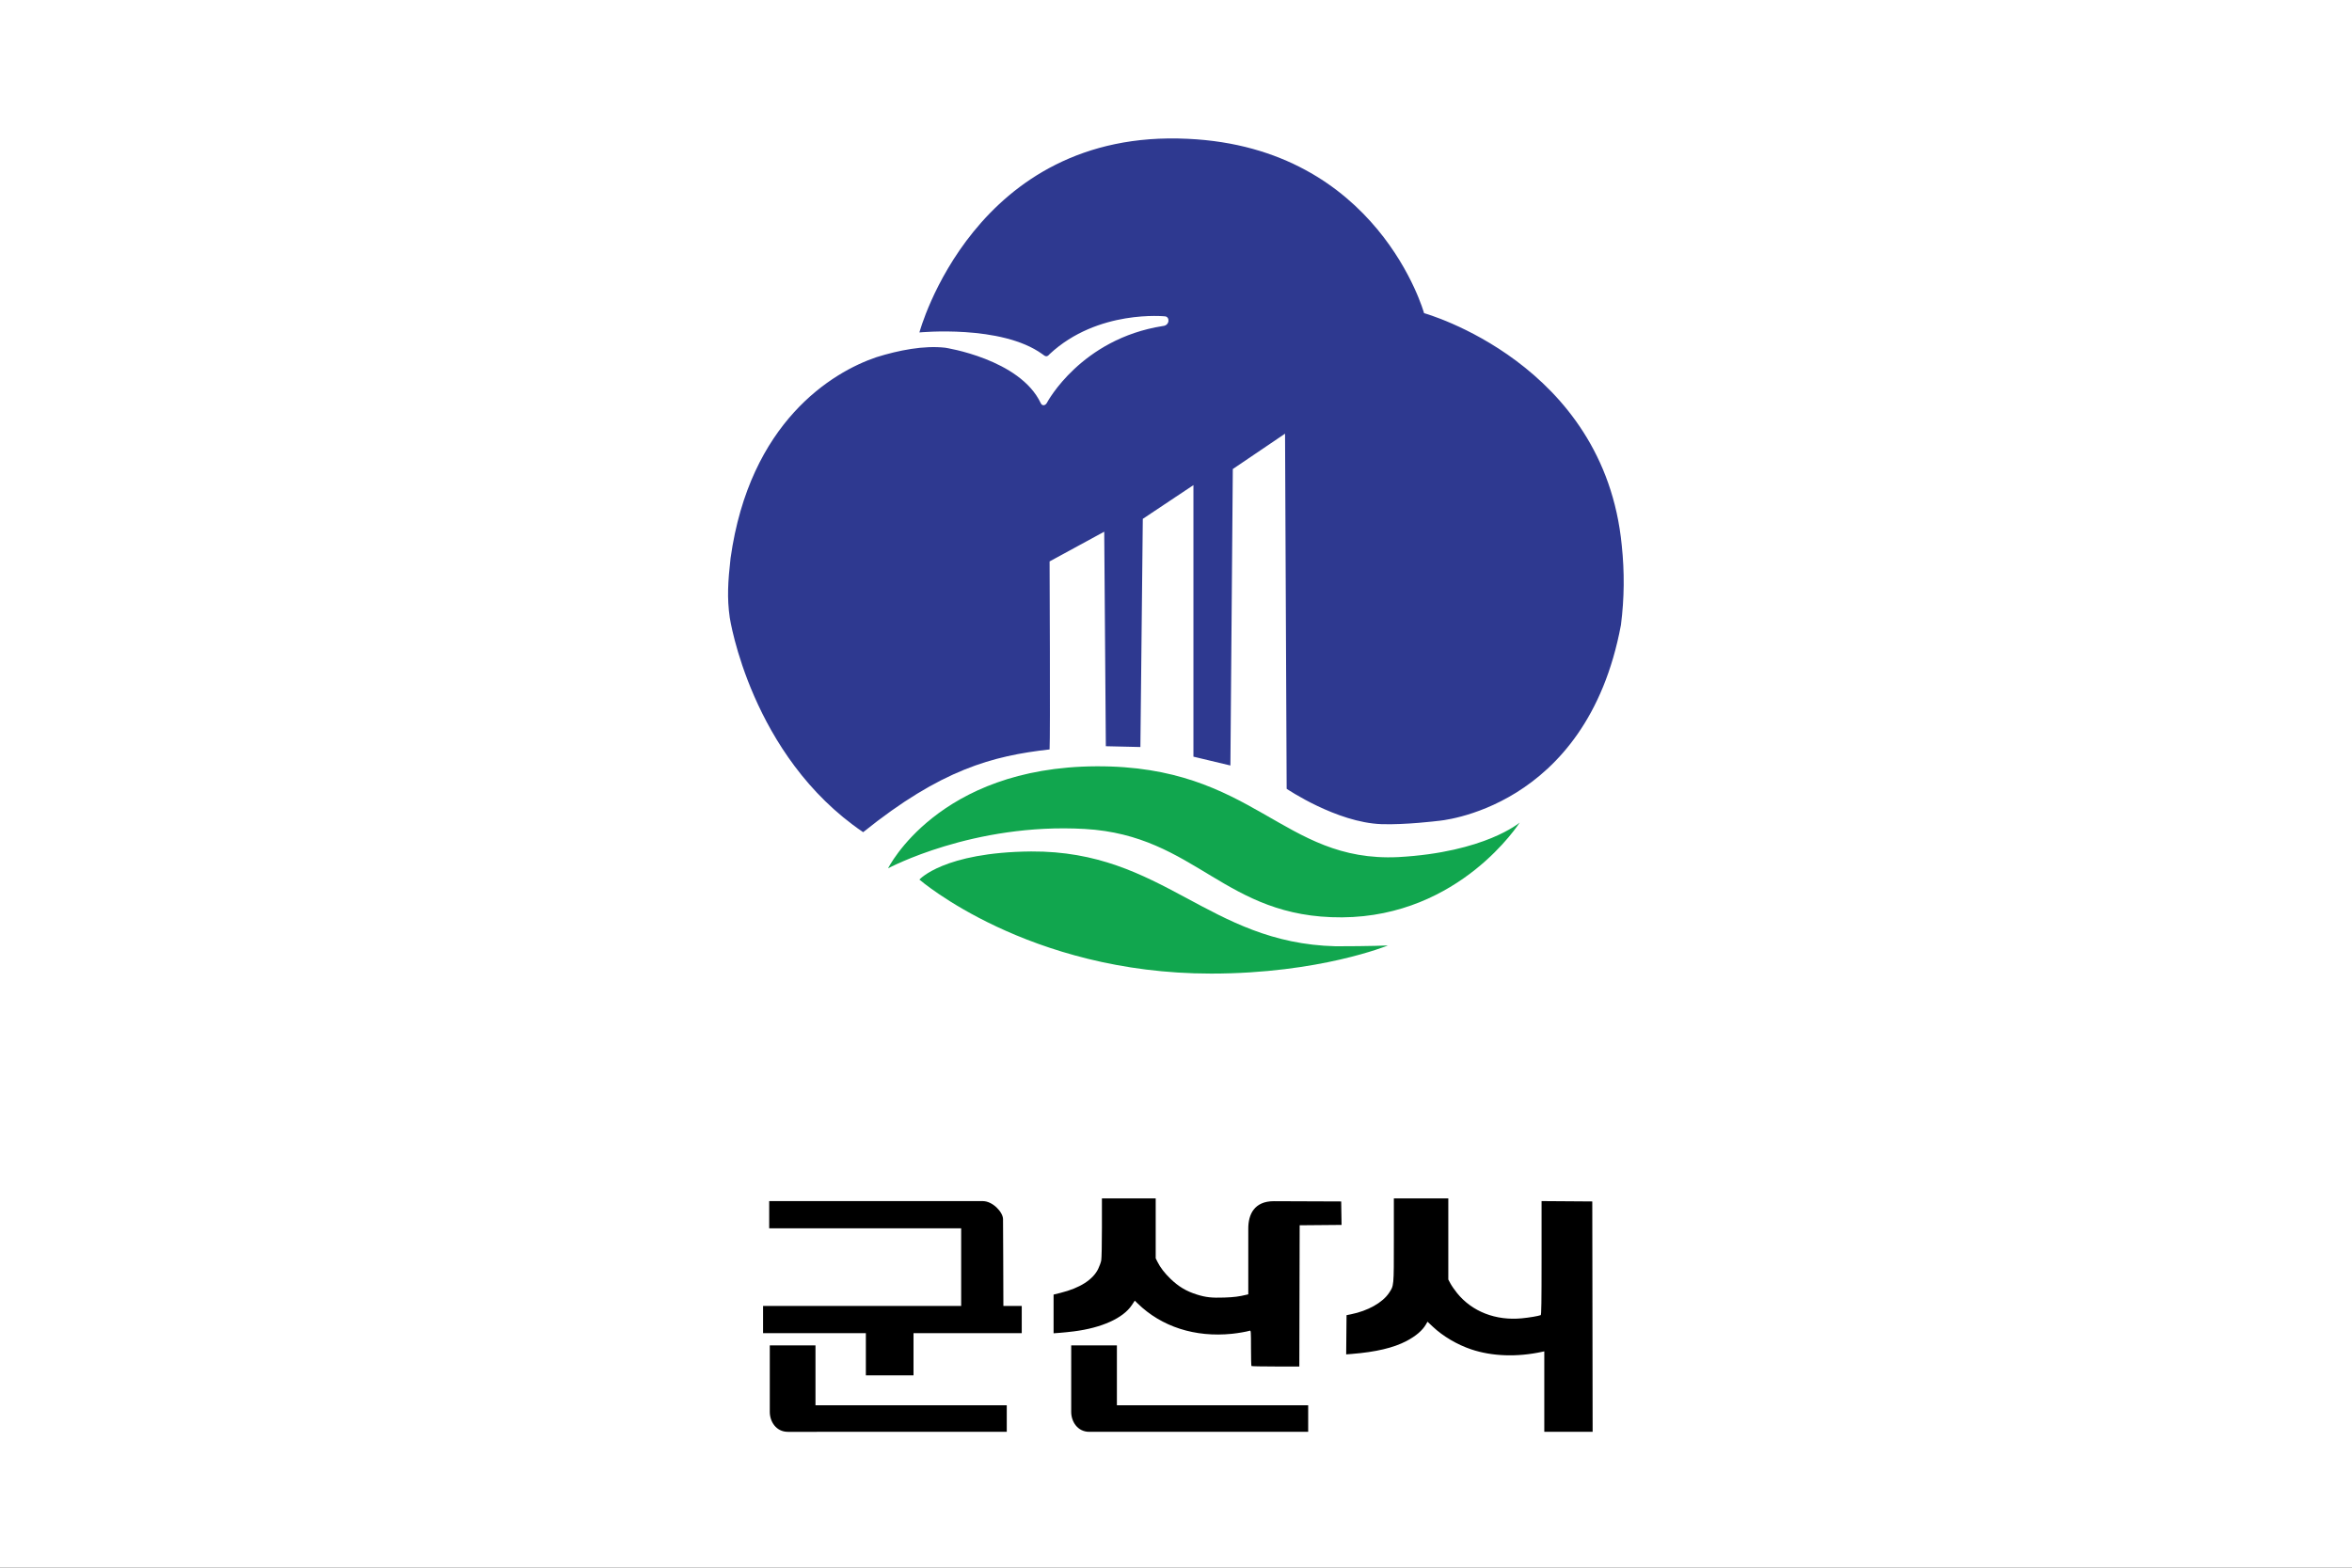
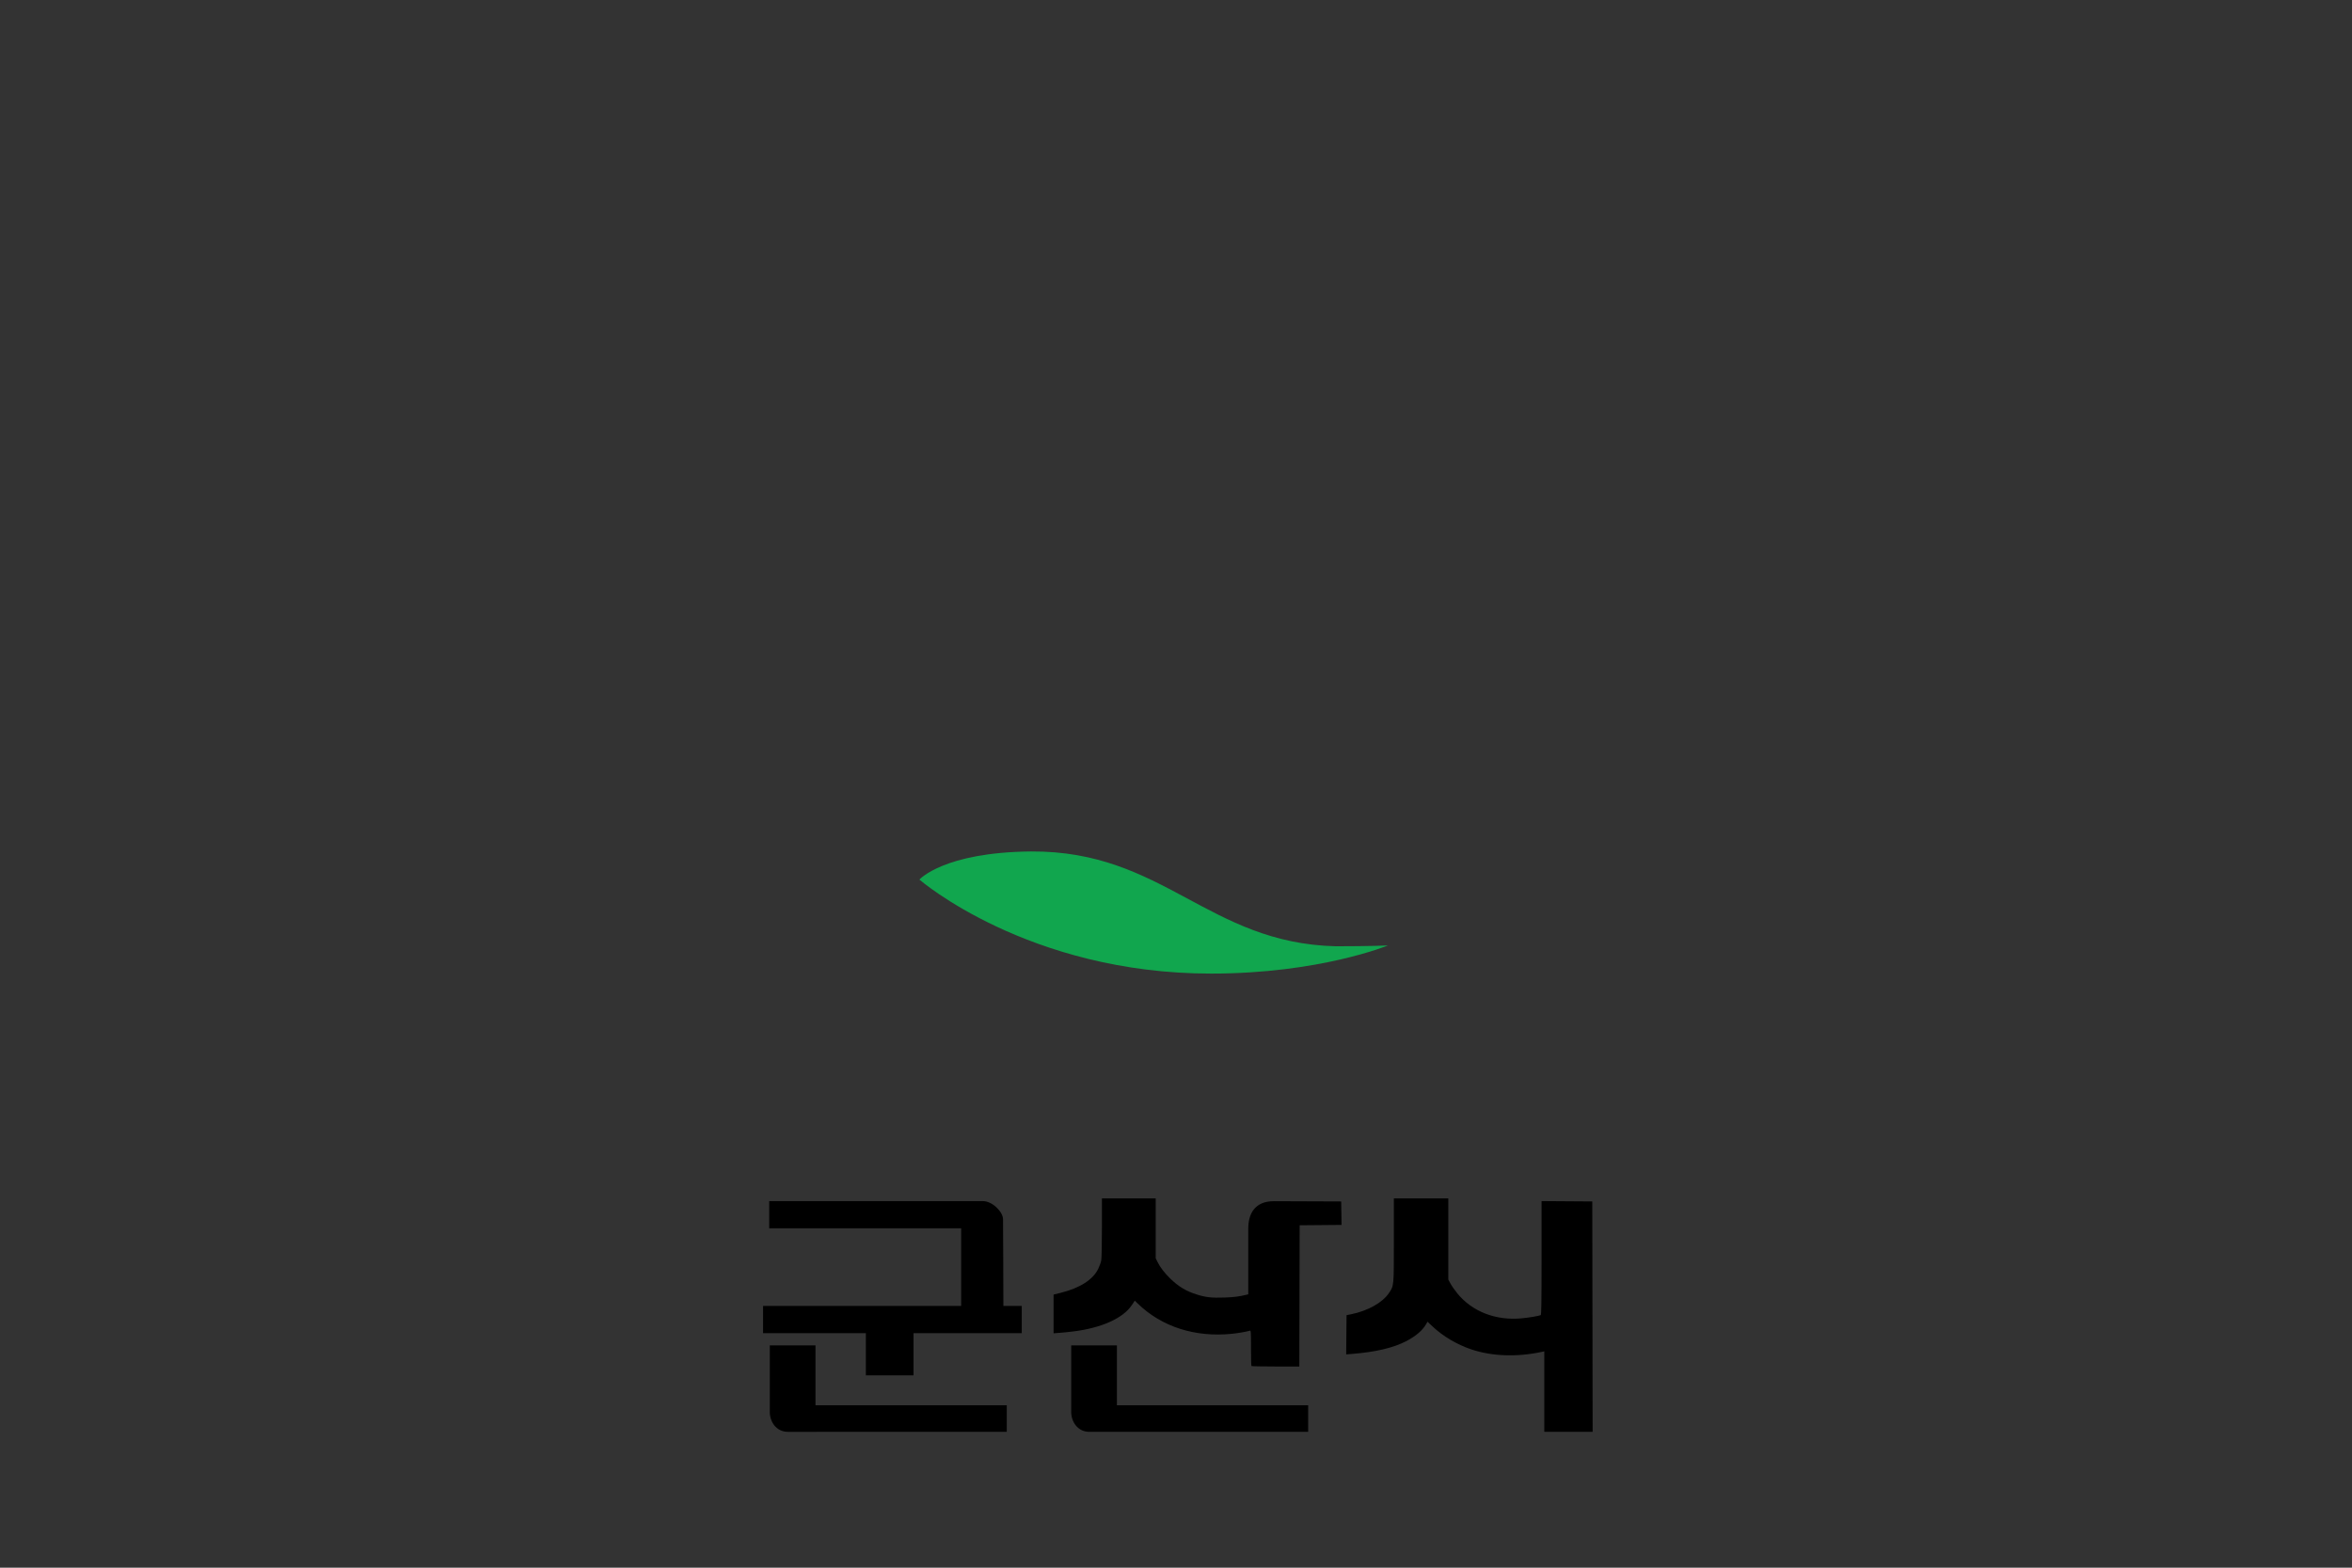
<svg xmlns="http://www.w3.org/2000/svg" xmlns:ns1="http://sodipodi.sourceforge.net/DTD/sodipodi-0.dtd" xmlns:ns2="http://www.inkscape.org/namespaces/inkscape" width="300mm" height="200mm" viewBox="0 0 300 200" version="1.1" id="svg8" ns1:docname="Flag of Gunsan.svg" ns2:version="1.0.1 (3bc2e813f5, 2020-09-07)">
  <rect x="0" y="0" width="300" height="200" fill="#333333" stroke="none" />
  <defs id="defs2">
    <clipPath clipPathUnits="userSpaceOnUse" id="clipPath18">
-       <path d="M 0,841.89 H 595.275 V 0 H 0 Z" id="path16" ns2:connector-curvature="0" />
-     </clipPath>
+       </clipPath>
    <clipPath clipPathUnits="userSpaceOnUse" id="clipPath18-6">
      <path d="M 0,792 H 612 V 0 H 0 Z" id="path16-7" ns2:connector-curvature="0" />
    </clipPath>
    <pattern id="EMFhbasepattern" patternUnits="userSpaceOnUse" width="6" height="6" x="0" y="0" />
  </defs>
  <ns1:namedview id="base" pagecolor="#ffffff" bordercolor="#666666" borderopacity="1.0" ns2:pageopacity="0.0" ns2:pageshadow="2" ns2:zoom="0.69999999" ns2:cx="553.16727" ns2:cy="463.95831" ns2:document-units="mm" ns2:current-layer="layer1" showgrid="false" ns2:window-width="1920" ns2:window-height="1018" ns2:window-x="-8" ns2:window-y="-8" ns2:window-maximized="1" fit-margin-top="0" fit-margin-left="0" fit-margin-right="0" fit-margin-bottom="0" ns2:lockguides="true" ns2:document-rotation="0" />
  <g ns2:label="Layer 1" ns2:groupmode="layer" id="layer1" transform="translate(-188.321,-26.637)">
-     <path id="rect826" style="opacity:1;fill:#ffffff;fill-opacity:1;fill-rule:nonzero;stroke:none;stroke-width:4.318;stroke-linecap:square;stroke-linejoin:bevel;stroke-miterlimit:4;stroke-dasharray:none;stroke-dashoffset:0;stroke-opacity:1;paint-order:fill markers stroke" d="m 188.321,26.637 h 300 V 226.637 h -300 z" />
+     <path id="rect826" style="opacity:1;fill:#ffffff;fill-opacity:1;fill-rule:nonzero;stroke:none;stroke-width:4.318;stroke-linecap:square;stroke-linejoin:bevel;stroke-miterlimit:4;stroke-dasharray:none;stroke-dashoffset:0;stroke-opacity:1;paint-order:fill markers stroke" d="m 188.321,26.637 V 226.637 h -300 z" />
    <g id="g2212" transform="translate(-0.524,-0.179)">
      <g id="g888" transform="translate(0.135,-2.304)">
        <g id="g12" transform="matrix(0.615,0,0,-0.615,233.616,307.179)">
          <g clip-path="url(#clipPath18-6)" id="g14">
            <g transform="translate(117.667,383.166)" id="g20">
-               <path ns2:connector-curvature="0" id="path22" style="fill:#2e3990;fill-opacity:1;fill-rule:nonzero;stroke:none" d="m 0,0 c 0,0 11.333,42.334 55.667,40.167 39.5,-1.833 49,-36.167 49,-36.167 0,0 37.333,-10.333 41,-48.166 0.587,-5.584 0.539,-10.951 -0.167,-16.5 -7.167,-38.5 -38,-40.667 -38,-40.667 0,0 -6.667,-0.833 -11.667,-0.667 -9.333,0.333 -19.666,7.334 -19.666,7.334 L 75.833,-21 65,-28.333 64.5,-89.833 56.833,-88 v 56.334 l -10.5,-7 -0.5,-47.334 -7.166,0.167 -0.334,44.5 L 27,-47.5 c 0,0 0.167,-36.5 0,-39 -11.833,-1.333 -22.5,-4.166 -38.667,-17.166 -23.333,15.833 -27.666,44.5 -27.666,44.5 -0.59,4.06 -0.374,7.532 0.166,12.333 3.959,28.243 21.086,38.615 30.278,41.709 C -4.272,-3.688 0.913,-2.669 5.333,-3.166 c 0,0 15.5,-2.333 19.834,-11.5 0.285,-0.652 1.002,-0.544 1.333,0.166 0,0 7,13.168 24,15.834 1.41,0.105 1.479,1.841 0.5,2 0,0 -14,1.5 -24,-7.834 -0.519,-0.614 -0.827,-0.557 -1.5,0 C 17,1.667 0,0 0,0" ns1:nodetypes="ccccccccccccccccccccccccccccccc" />
-             </g>
+               </g>
            <g transform="translate(111.167,272)" id="g24">
-               <path ns2:connector-curvature="0" id="path26" style="fill:#11a64e;fill-opacity:1;fill-rule:nonzero;stroke:none" d="M 0,0 C 0,0 10.333,20.999 43.167,21.166 76,21.333 81.667,1.166 105.833,2.333 123.833,3.333 131,9.5 131,9.5 131,9.5 118.667,-10 94.167,-10.167 69.667,-10.334 64,6.832 40.833,8.166 17.667,9.5 0,0 0,0" />
-             </g>
+               </g>
            <g transform="translate(117.667,269.666)" id="g28">
              <path ns2:connector-curvature="0" id="path30" style="fill:#11a64e;fill-opacity:1;fill-rule:nonzero;stroke:none" d="m 0,0 c 0,0 5,5.668 23.167,5.834 27.5,0.166 36.666,-19 63.166,-19.667 7.167,0 10.834,0.167 10.834,0.167 0,0 -14.167,-5.834 -36.667,-5.834 C 22.5,-19.5 0,0 0,0" />
            </g>
          </g>
        </g>
        <path id="path2186" style="opacity:1;fill:#000000;fill-opacity:1;stroke-width:0.328" d="M 530.381 576.928 L 530.381 590.973 C 530.381 598.928 530.24 605.782 530.055 606.781 C 529.875 607.752 529.21 609.598 528.58 610.883 C 526.011 616.121 519.772 620.093 510.477 622.406 L 507.117 623.242 L 507.117 632.557 L 507.117 641.873 L 510.148 641.646 C 511.815 641.522 514.868 641.206 516.934 640.943 C 530.318 639.24 540.614 634.572 544.762 628.328 L 546.199 626.164 L 547.545 627.479 C 559.079 638.74 575.216 643.936 592.998 642.111 C 596.022 641.801 599.988 641.112 601.562 640.625 C 602.098 640.459 602.137 641.002 602.137 648.934 C 602.137 653.601 602.234 657.519 602.354 657.639 C 602.474 657.759 607.708 657.859 613.984 657.859 L 625.396 657.859 L 625.479 623.865 L 625.562 589.871 L 635.646 589.785 L 645.729 589.697 L 645.639 584.051 L 645.549 578.402 L 623.188 578.318 L 613.125 578.279 C 603.653 578.279 600.826 584.73 600.826 591.428 L 600.826 600.674 L 600.826 623.115 L 600.088 623.291 C 596.234 624.219 593.995 624.503 589.277 624.666 C 583.199 624.875 580.379 624.565 576.088 623.217 C 570.955 621.604 567.328 619.438 563.357 615.613 C 560.585 612.943 558.49 610.215 557.123 607.492 L 556.266 605.783 L 556.266 591.355 L 556.266 576.928 L 543.322 576.928 L 530.381 576.928 z M 670.896 576.928 L 670.896 597.02 C 670.896 619.523 670.955 618.869 668.549 622.473 C 665.443 627.123 658.355 631.093 650.254 632.721 L 648.125 633.148 L 648.037 642.59 L 647.951 652.029 L 650.658 651.812 C 662.241 650.888 670.781 648.864 677.037 645.562 C 681.518 643.198 684.681 640.488 686.357 637.574 L 687.092 636.297 L 689.68 638.73 C 694.562 643.323 701.414 647.36 708.182 649.627 C 718.203 652.985 730.194 653.396 742.242 650.797 L 743.307 650.566 L 743.307 669.939 L 743.307 689.312 L 754.939 689.312 L 766.572 689.312 L 766.488 633.857 L 766.404 578.402 L 754.201 578.316 L 741.996 578.23 L 741.996 605.604 C 741.996 627.201 741.909 633.01 741.586 633.133 C 740.371 633.593 736.102 634.314 732.551 634.658 C 719.947 635.88 708.565 631.458 701.34 622.533 C 700.139 621.05 698.696 618.972 698.133 617.914 L 697.107 615.99 L 697.107 596.459 L 697.107 576.928 L 684.002 576.928 L 670.896 576.928 z M 370.234 578.238 L 370.234 584.791 L 370.234 591.346 L 416.432 591.346 L 462.631 591.346 L 462.631 607.236 L 462.631 628.697 L 367.285 628.697 L 367.285 632.465 L 367.285 635.25 L 367.285 640.492 L 367.285 641.803 L 416.76 641.803 L 416.76 651.305 L 416.76 662.117 L 428.227 662.117 L 439.695 662.117 L 439.695 651.959 L 439.695 641.803 L 487.365 641.803 L 491.791 641.803 L 491.791 632.465 L 491.791 628.697 L 482.953 628.697 L 482.873 605.023 L 482.781 586.922 C 482.781 583.588 477.826 578.238 473.039 578.238 L 421.637 578.238 L 370.234 578.238 z M 515.598 647.701 L 515.596 679.752 C 515.596 684.288 518.569 689.312 524.32 689.312 C 526.199 689.312 547.208 689.311 576.465 689.311 L 629.658 689.311 L 629.658 682.922 L 629.658 676.533 L 583.625 676.533 L 537.59 676.533 L 537.59 662.117 L 537.59 647.701 L 526.594 647.701 L 515.598 647.701 z M 370.52 647.703 L 370.52 679.754 C 370.52 684.29 373.493 689.314 379.244 689.314 C 381.123 689.314 402.132 689.312 431.389 689.312 L 484.582 689.312 L 484.582 682.924 L 484.582 676.535 L 438.547 676.535 L 392.512 676.535 L 392.512 662.119 L 392.512 647.703 L 381.516 647.703 L 370.52 647.703 z " transform="matrix(0.265,0,0,0.265,188.71,29.12)" />
      </g>
    </g>
  </g>
</svg>